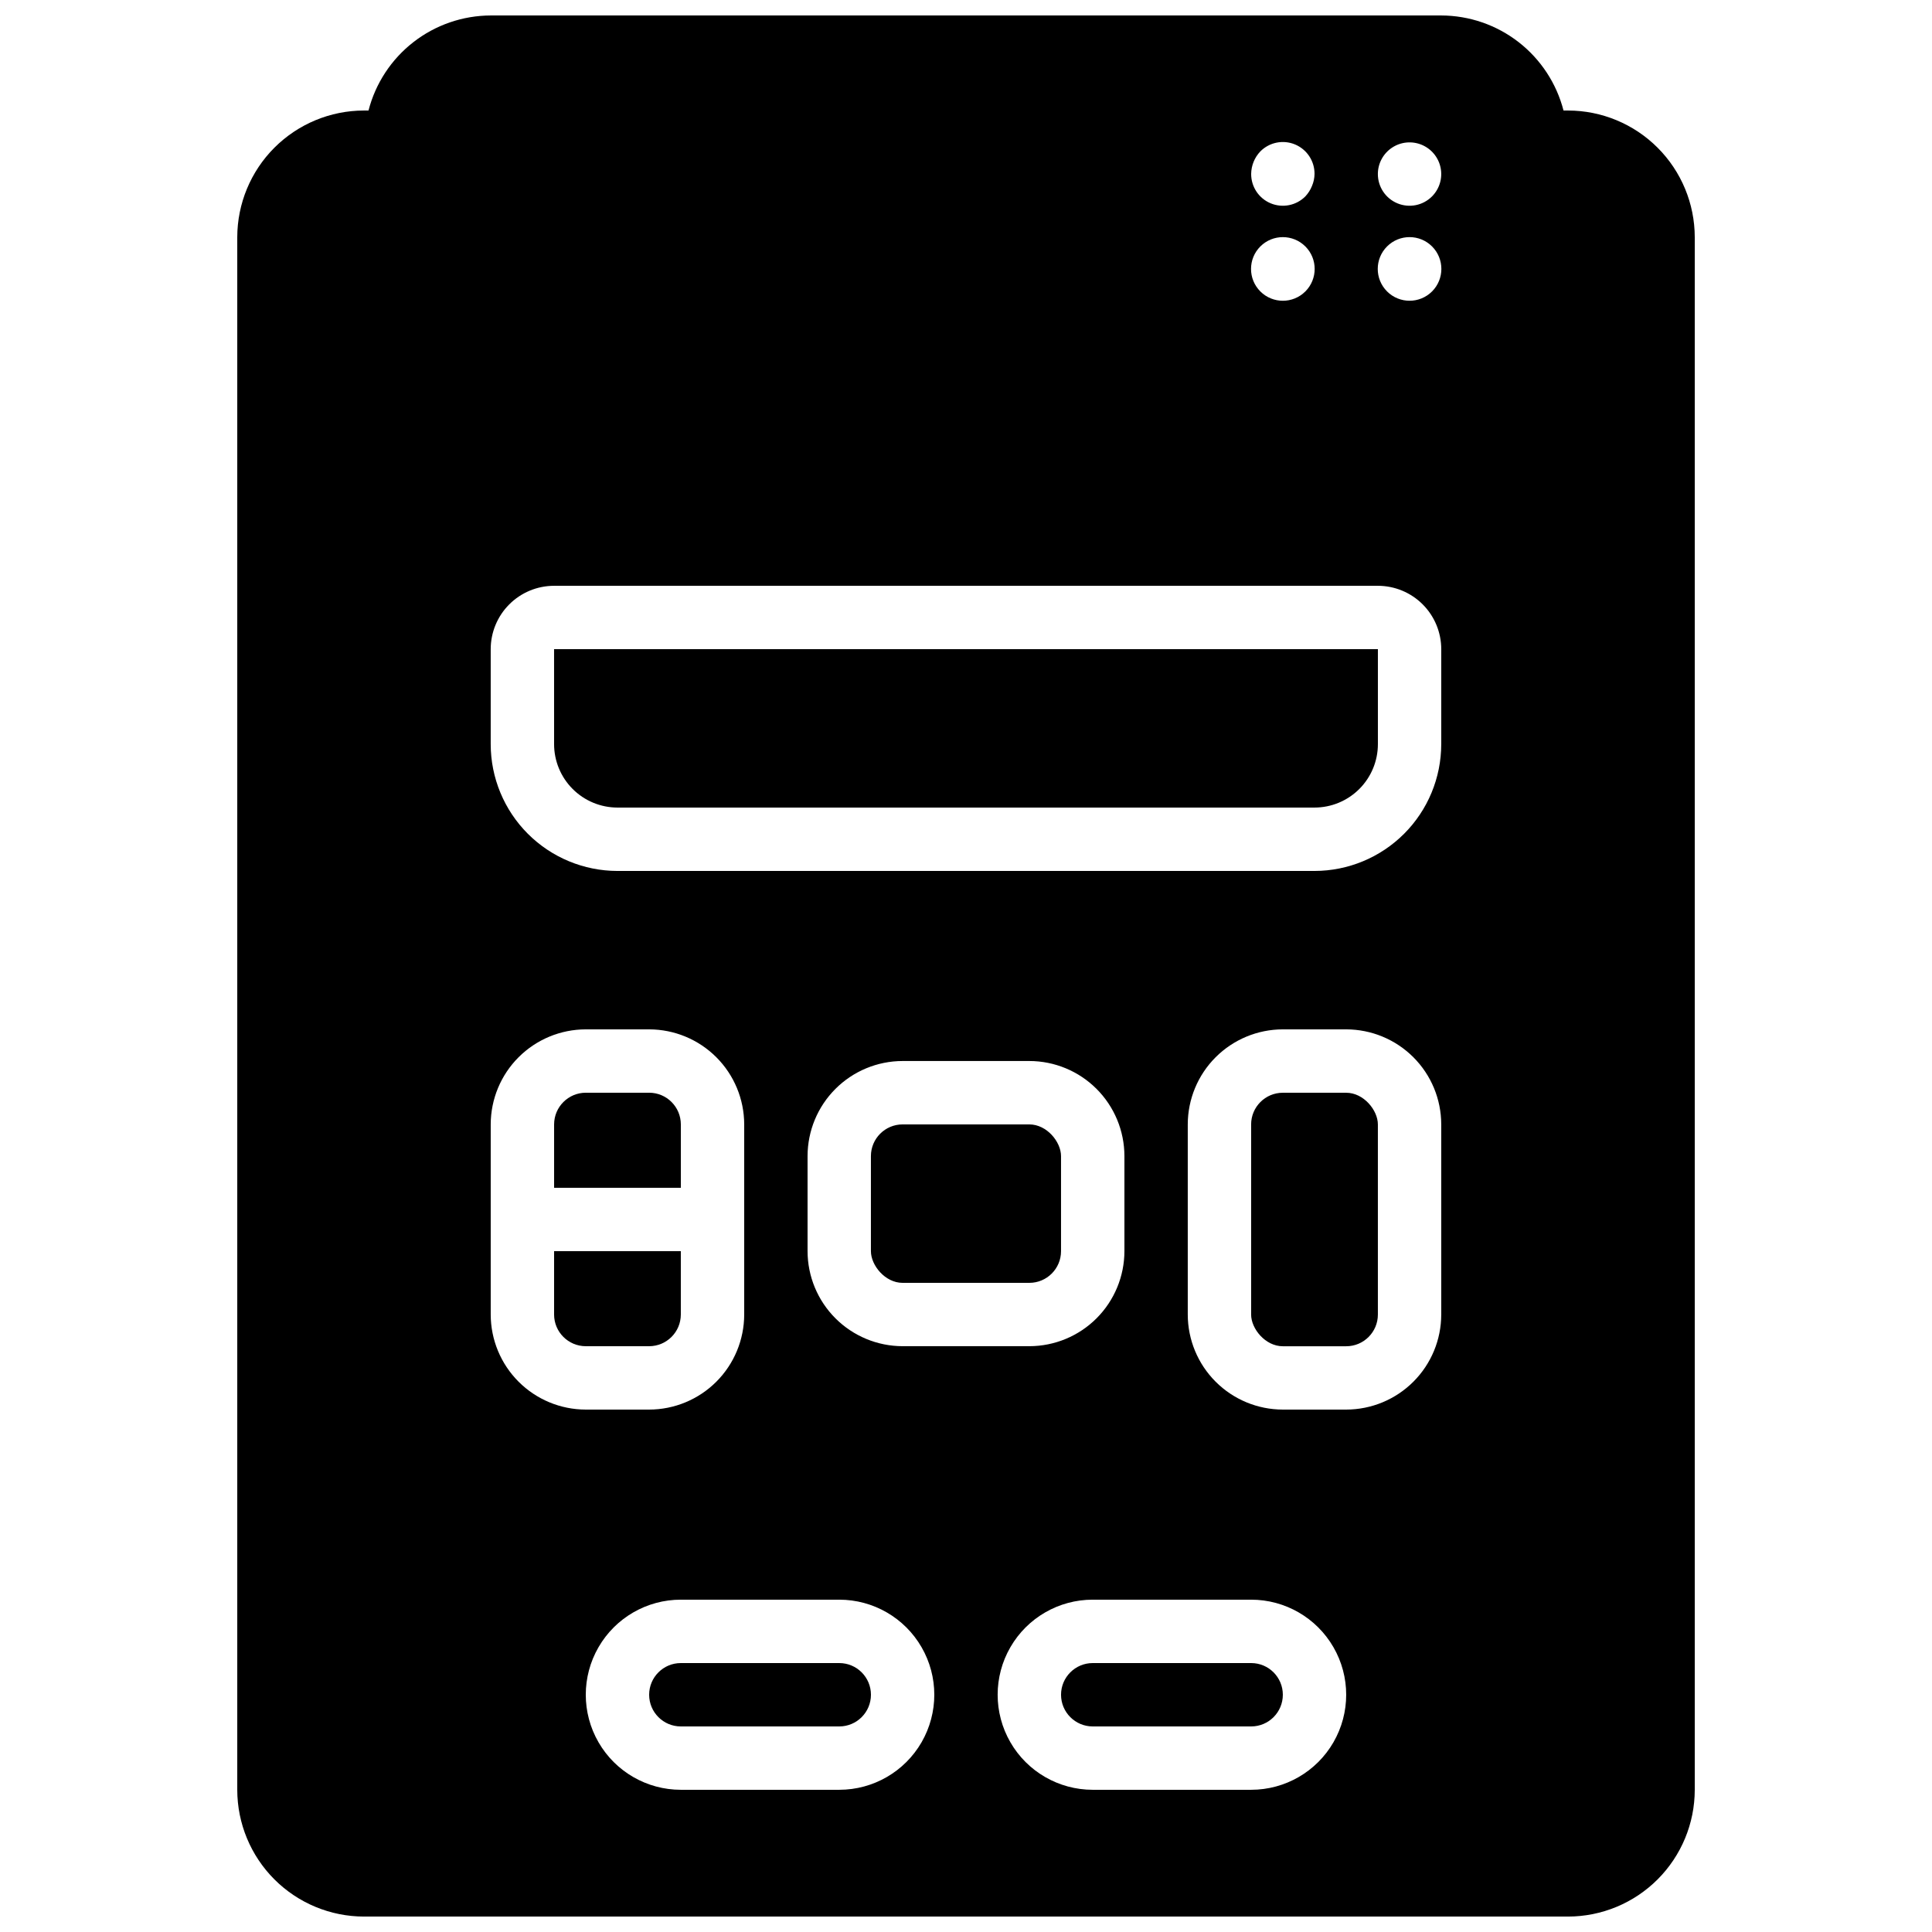
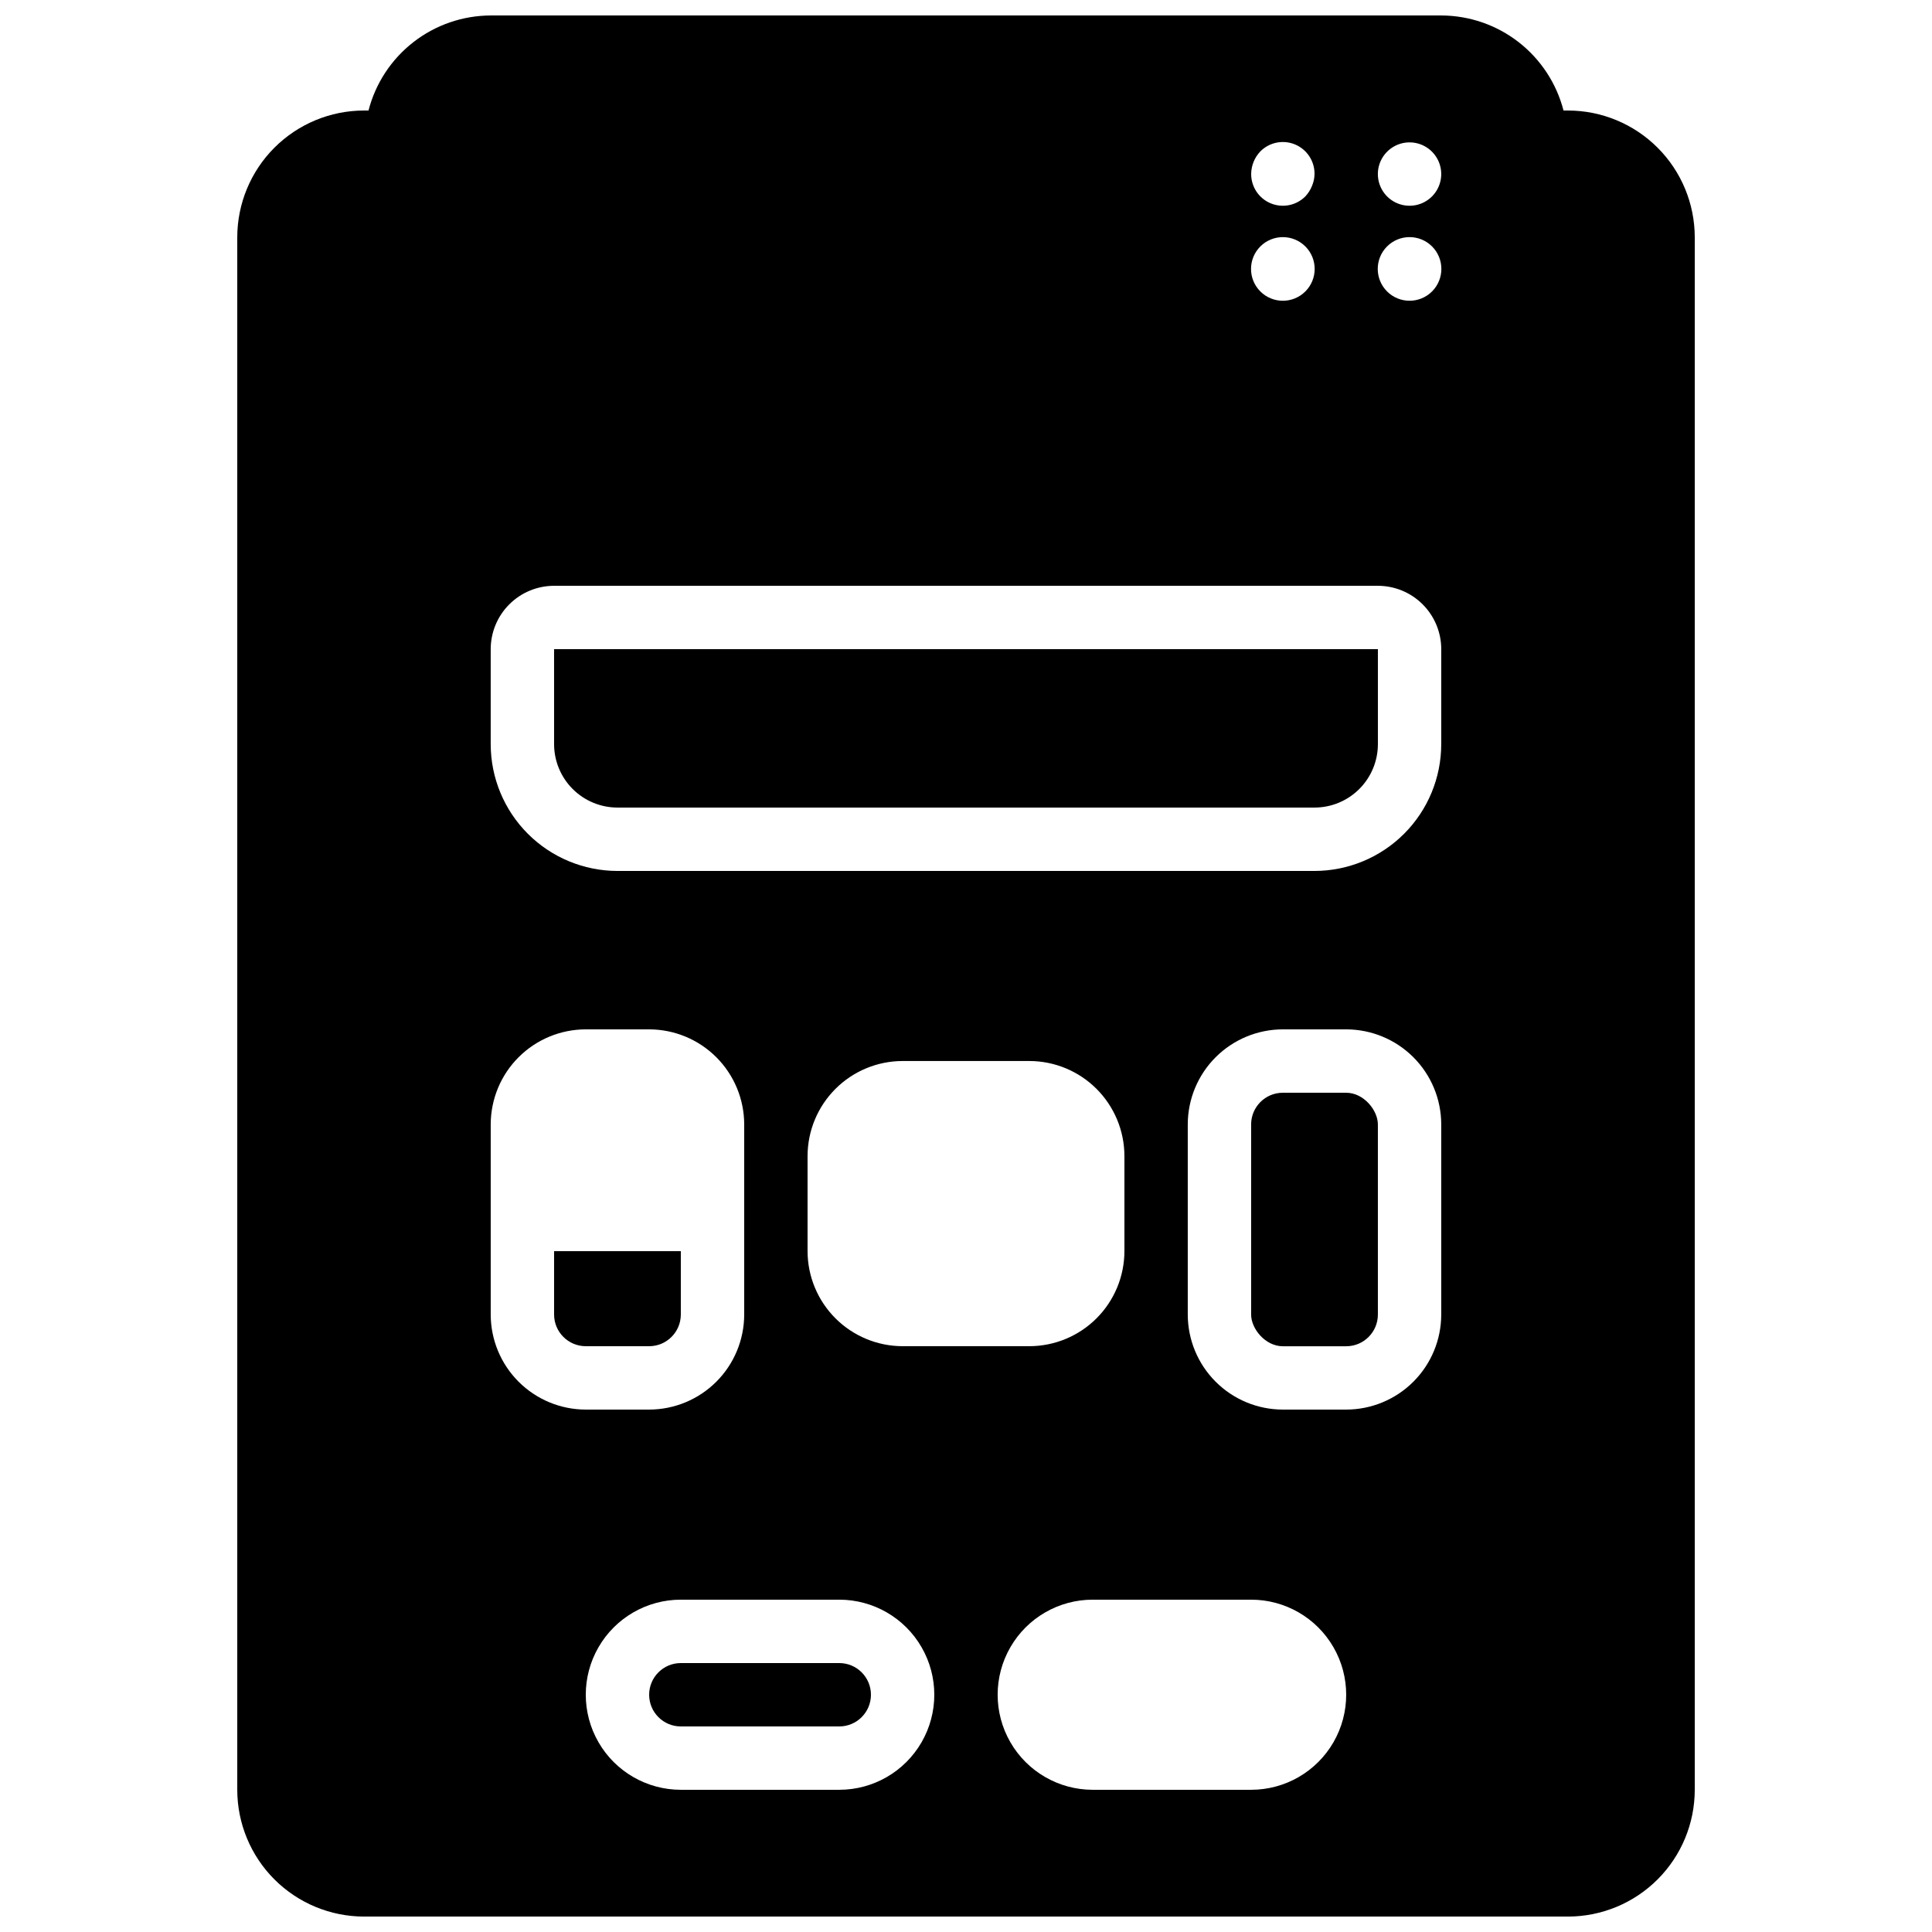
<svg xmlns="http://www.w3.org/2000/svg" width="800px" height="800px" version="1.1" viewBox="144 144 512 512">
  <defs>
    <clipPath id="a">
      <path d="m206 148.09h388v503.81h-388z" />
    </clipPath>
  </defs>
  <path d="m483.96 433.59h16.793c4.637 0 8.398 4.637 8.398 8.398v50.383c0 4.637-3.758 8.398-8.398 8.398h-16.793c-4.637 0-8.398-4.637-8.398-8.398v-50.383c0-4.637 3.758-8.398 8.398-8.398z" />
-   <path d="m475.57 584.73h-41.984c-4.637 0-8.398 3.758-8.398 8.395s3.762 8.398 8.398 8.398h41.984c4.637 0 8.395-3.762 8.395-8.398s-3.758-8.395-8.395-8.395z" />
  <path d="m366.41 584.73h-41.984c-4.637 0-8.395 3.758-8.395 8.395s3.758 8.398 8.395 8.398h41.984c4.637 0 8.398-3.762 8.398-8.398s-3.762-8.395-8.398-8.395z" />
-   <path d="m383.2 441.98h33.586c4.637 0 8.398 4.637 8.398 8.398v25.191c0 4.637-3.758 8.398-8.398 8.398h-33.586c-4.637 0-8.398-4.637-8.398-8.398v-25.191c0-4.637 3.758-8.398 8.398-8.398z" />
  <path d="m316.03 500.76c4.633-0.008 8.391-3.762 8.395-8.398v-16.793h-33.586v16.793c0.008 4.637 3.762 8.391 8.398 8.398z" />
-   <path d="m324.43 441.98c-0.004-4.637-3.762-8.391-8.395-8.398h-16.793c-4.637 0.008-8.391 3.762-8.398 8.398v16.793h33.586z" />
  <path d="m290.84 341.22c0.004 4.449 1.773 8.719 4.922 11.867 3.148 3.148 7.418 4.922 11.871 4.926h184.73c4.453-0.004 8.723-1.777 11.871-4.926 3.148-3.148 4.918-7.418 4.922-11.867v-25.191h-218.32z" />
  <g clip-path="url(#a)">
    <path d="m559.54 173.29h-1.191c-1.852-7.191-6.039-13.566-11.898-18.125-5.863-4.559-13.074-7.043-20.5-7.066h-251.9c-7.426 0.023-14.637 2.508-20.496 7.066-5.863 4.559-10.047 10.934-11.898 18.125h-1.195c-8.902 0.008-17.441 3.551-23.738 9.848-6.297 6.297-9.836 14.832-9.848 23.738v411.45c0.012 8.906 3.551 17.441 9.848 23.738 6.297 6.297 14.836 9.84 23.738 9.848h319.08c8.902-0.008 17.441-3.551 23.738-9.848 6.297-6.297 9.84-14.832 9.848-23.738v-411.45c-0.008-8.906-3.551-17.441-9.848-23.738-6.297-6.297-14.836-9.84-23.738-9.848zm-81.535 10.832c2.402-2.422 6.031-3.152 9.184-1.844 3.148 1.309 5.195 4.394 5.176 7.805-0.012 1.098-0.242 2.18-0.672 3.191-0.406 1.023-1.008 1.965-1.762 2.769-2.402 2.422-6.031 3.148-9.184 1.84-3.148-1.305-5.195-4.391-5.176-7.801 0.031-2.223 0.898-4.352 2.434-5.961zm0 25.191v-0.004c3.293-3.289 8.633-3.289 11.926 0 3.293 3.293 3.293 8.633 0 11.926-3.293 3.293-8.633 3.293-11.926 0-3.293-3.293-3.293-8.633 0-11.926zm-203.96 283.05v-50.379c0.008-6.68 2.664-13.082 7.387-17.805 4.723-4.723 11.125-7.379 17.805-7.387h16.793c6.676 0.008 13.082 2.664 17.805 7.387 4.723 4.723 7.379 11.125 7.387 17.805v50.383-0.004c-0.008 6.68-2.664 13.082-7.387 17.805-4.723 4.723-11.129 7.379-17.805 7.387h-16.793c-6.68-0.008-13.082-2.664-17.805-7.387-4.723-4.723-7.379-11.125-7.387-17.805zm92.363 125.95h-41.984c-9 0-17.312-4.801-21.812-12.594-4.5-7.797-4.5-17.398 0-25.191 4.5-7.797 12.812-12.598 21.812-12.598h41.984c9 0 17.316 4.801 21.816 12.598 4.5 7.793 4.5 17.395 0 25.191-4.5 7.793-12.816 12.594-21.816 12.594zm-8.395-142.75v-25.191c0.008-6.68 2.664-13.082 7.387-17.805 4.723-4.723 11.125-7.379 17.801-7.387h33.59c6.68 0.008 13.082 2.664 17.805 7.387 4.723 4.723 7.379 11.125 7.387 17.805v25.191c-0.008 6.68-2.664 13.082-7.387 17.805s-11.125 7.379-17.805 7.387h-33.59c-6.676-0.008-13.078-2.664-17.801-7.387s-7.379-11.125-7.387-17.805zm117.55 142.75h-41.984c-9 0-17.316-4.801-21.816-12.594-4.5-7.797-4.5-17.398 0-25.191 4.5-7.797 12.816-12.598 21.816-12.598h41.984c9 0 17.316 4.801 21.816 12.598 4.5 7.793 4.5 17.395 0 25.191-4.5 7.793-12.816 12.594-21.816 12.594zm50.383-125.95h-0.004c-0.004 6.68-2.66 13.082-7.383 17.805-4.723 4.723-11.129 7.379-17.805 7.387h-16.797c-6.676-0.008-13.078-2.664-17.801-7.387-4.723-4.723-7.379-11.125-7.387-17.805v-50.379c0.008-6.68 2.664-13.082 7.387-17.805 4.723-4.723 11.125-7.379 17.801-7.387h16.797c6.676 0.008 13.082 2.664 17.805 7.387 4.723 4.723 7.379 11.125 7.383 17.805zm0-151.14-0.004 0.004c-0.008 8.902-3.551 17.441-9.848 23.738-6.297 6.297-14.832 9.836-23.738 9.848h-184.73c-8.902-0.012-17.441-3.551-23.738-9.848-6.297-6.297-9.84-14.836-9.848-23.738v-25.191c0.004-4.453 1.773-8.723 4.922-11.871 3.148-3.148 7.418-4.918 11.871-4.922h218.32c4.453 0.004 8.723 1.773 11.871 4.922 3.148 3.148 4.918 7.418 4.922 11.871zm-2.438-119.99c-3.293 3.293-8.629 3.293-11.922 0s-3.293-8.633 0-11.926c3.293-3.289 8.629-3.289 11.922 0 3.293 3.293 3.293 8.633 0 11.926zm0-25.191c-2.402 2.422-6.031 3.152-9.18 1.844-3.152-1.309-5.199-4.394-5.18-7.805 0.016-2.797 1.426-5.402 3.758-6.949 2.328-1.547 5.277-1.828 7.859-0.758 2.582 1.074 4.465 3.363 5.012 6.106 0.551 2.742-0.301 5.578-2.269 7.562z" />
  </g>
</svg>